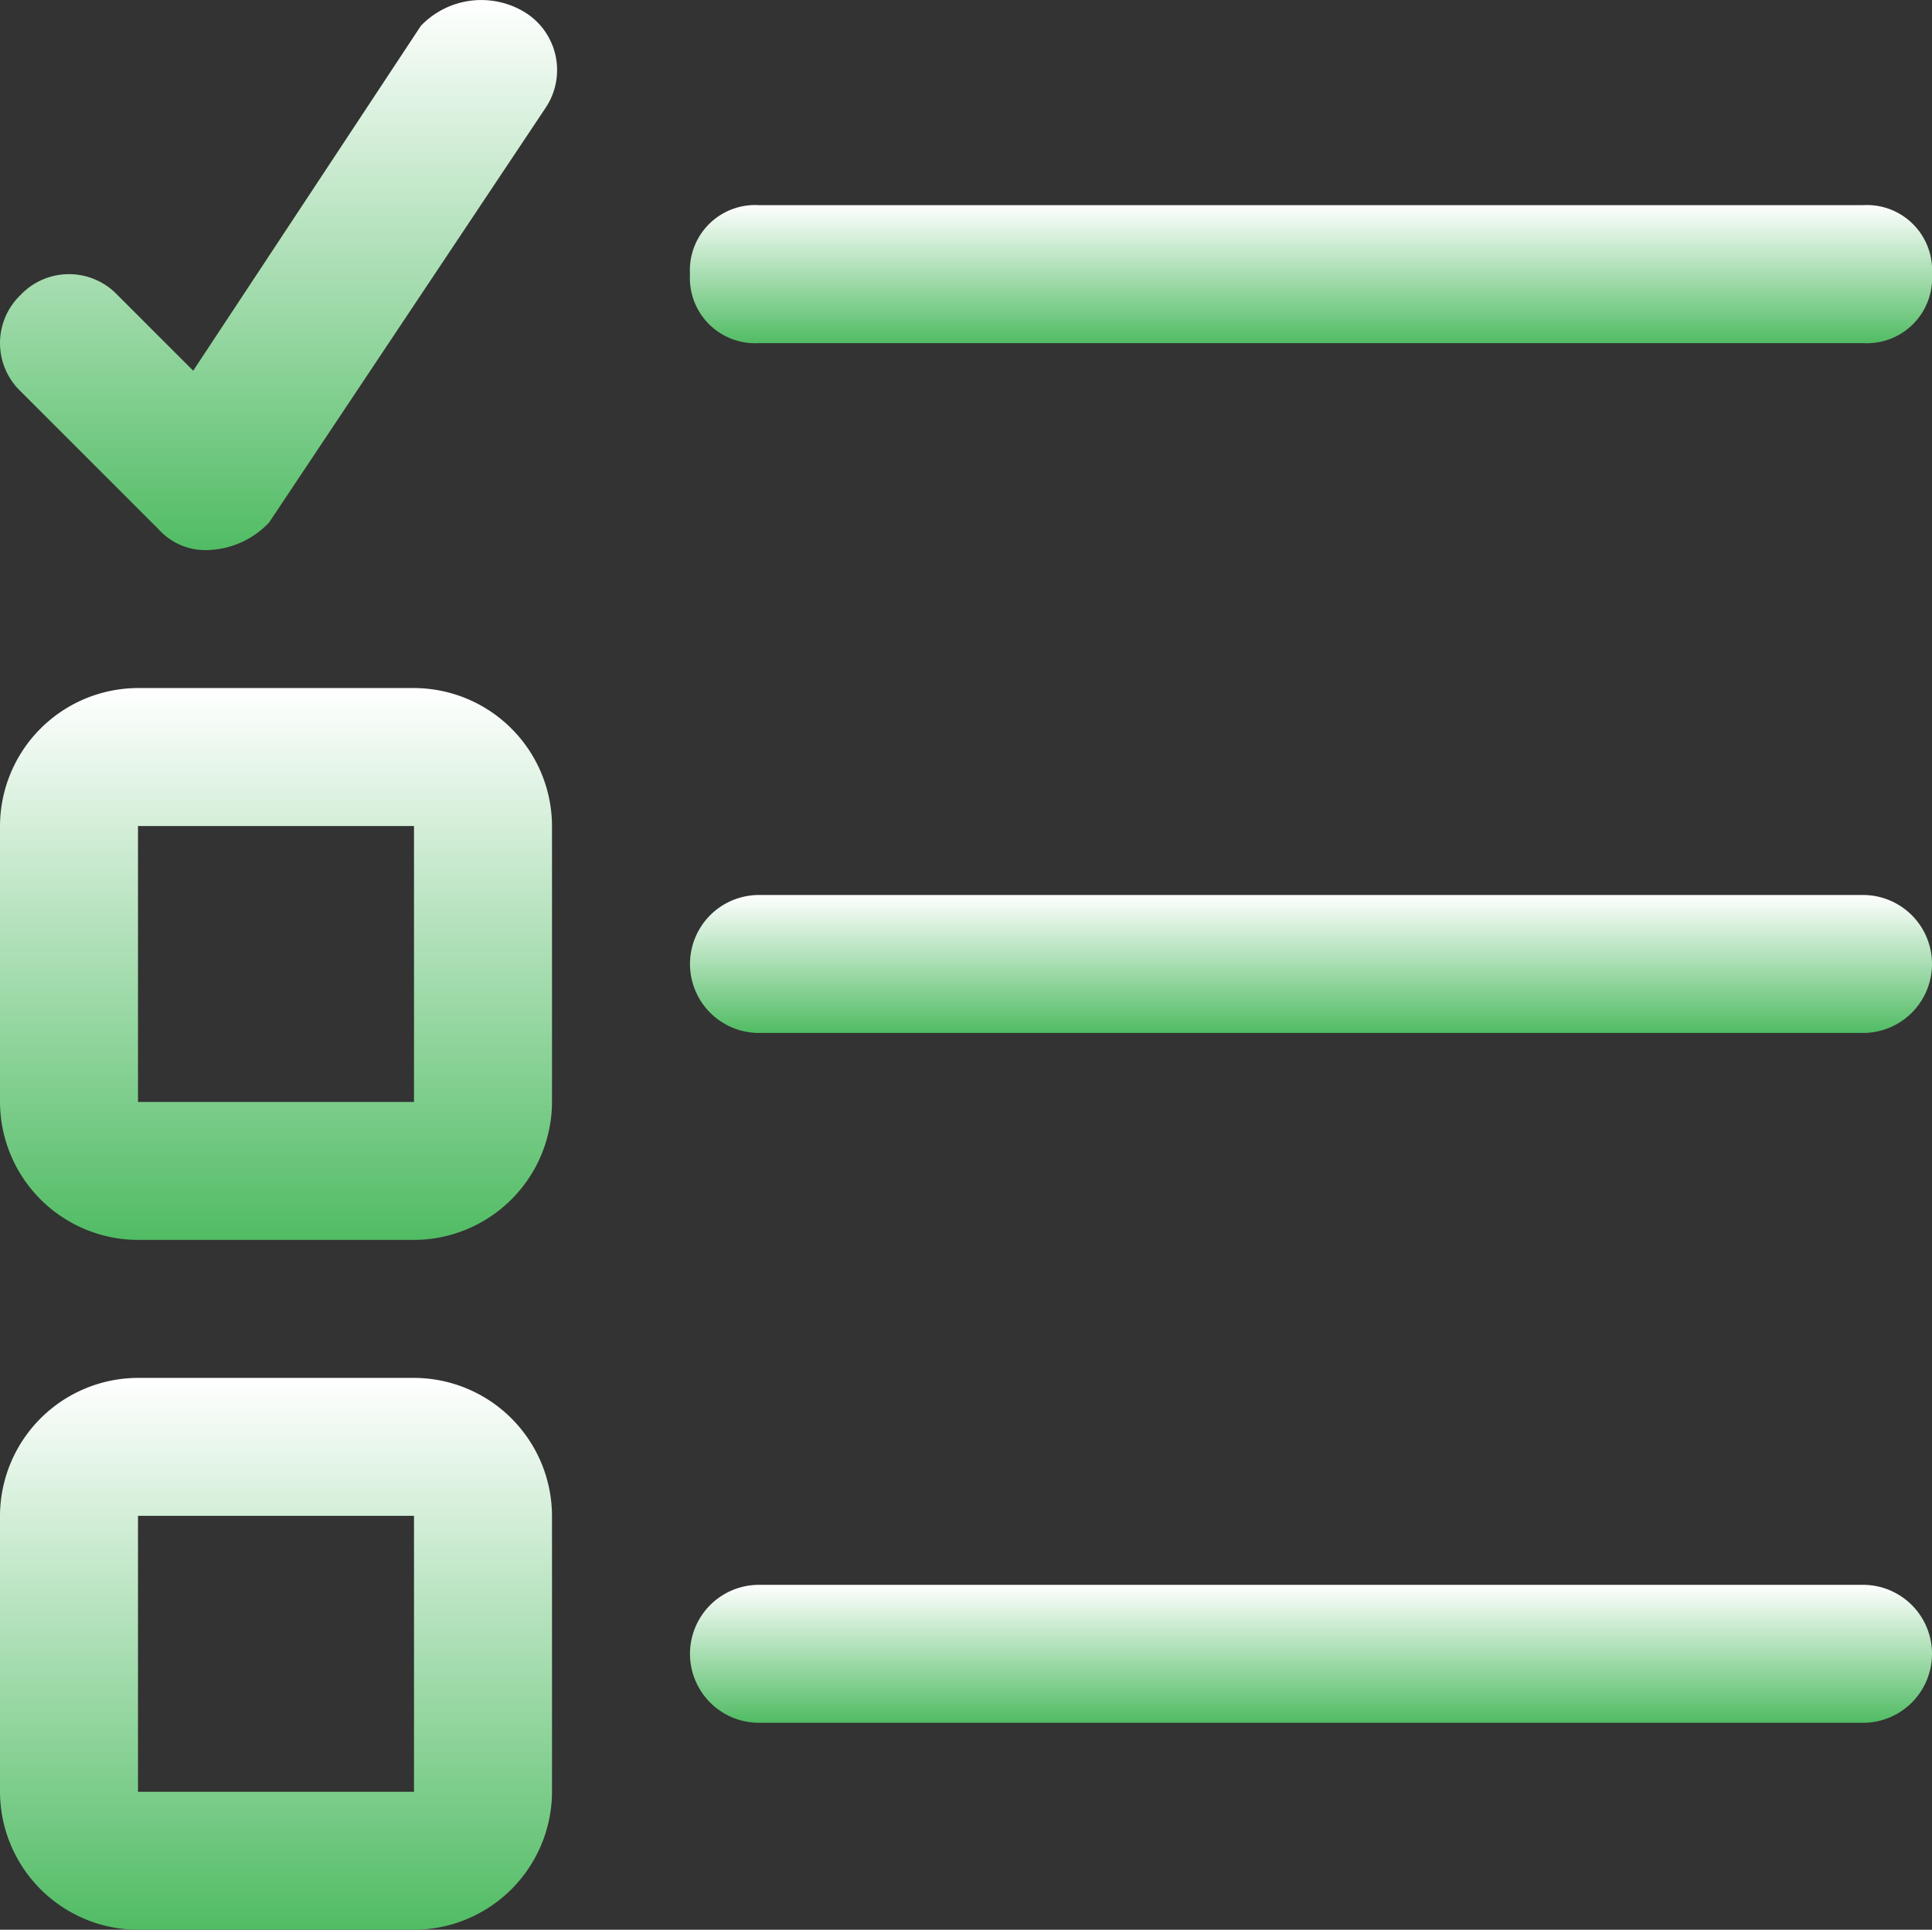
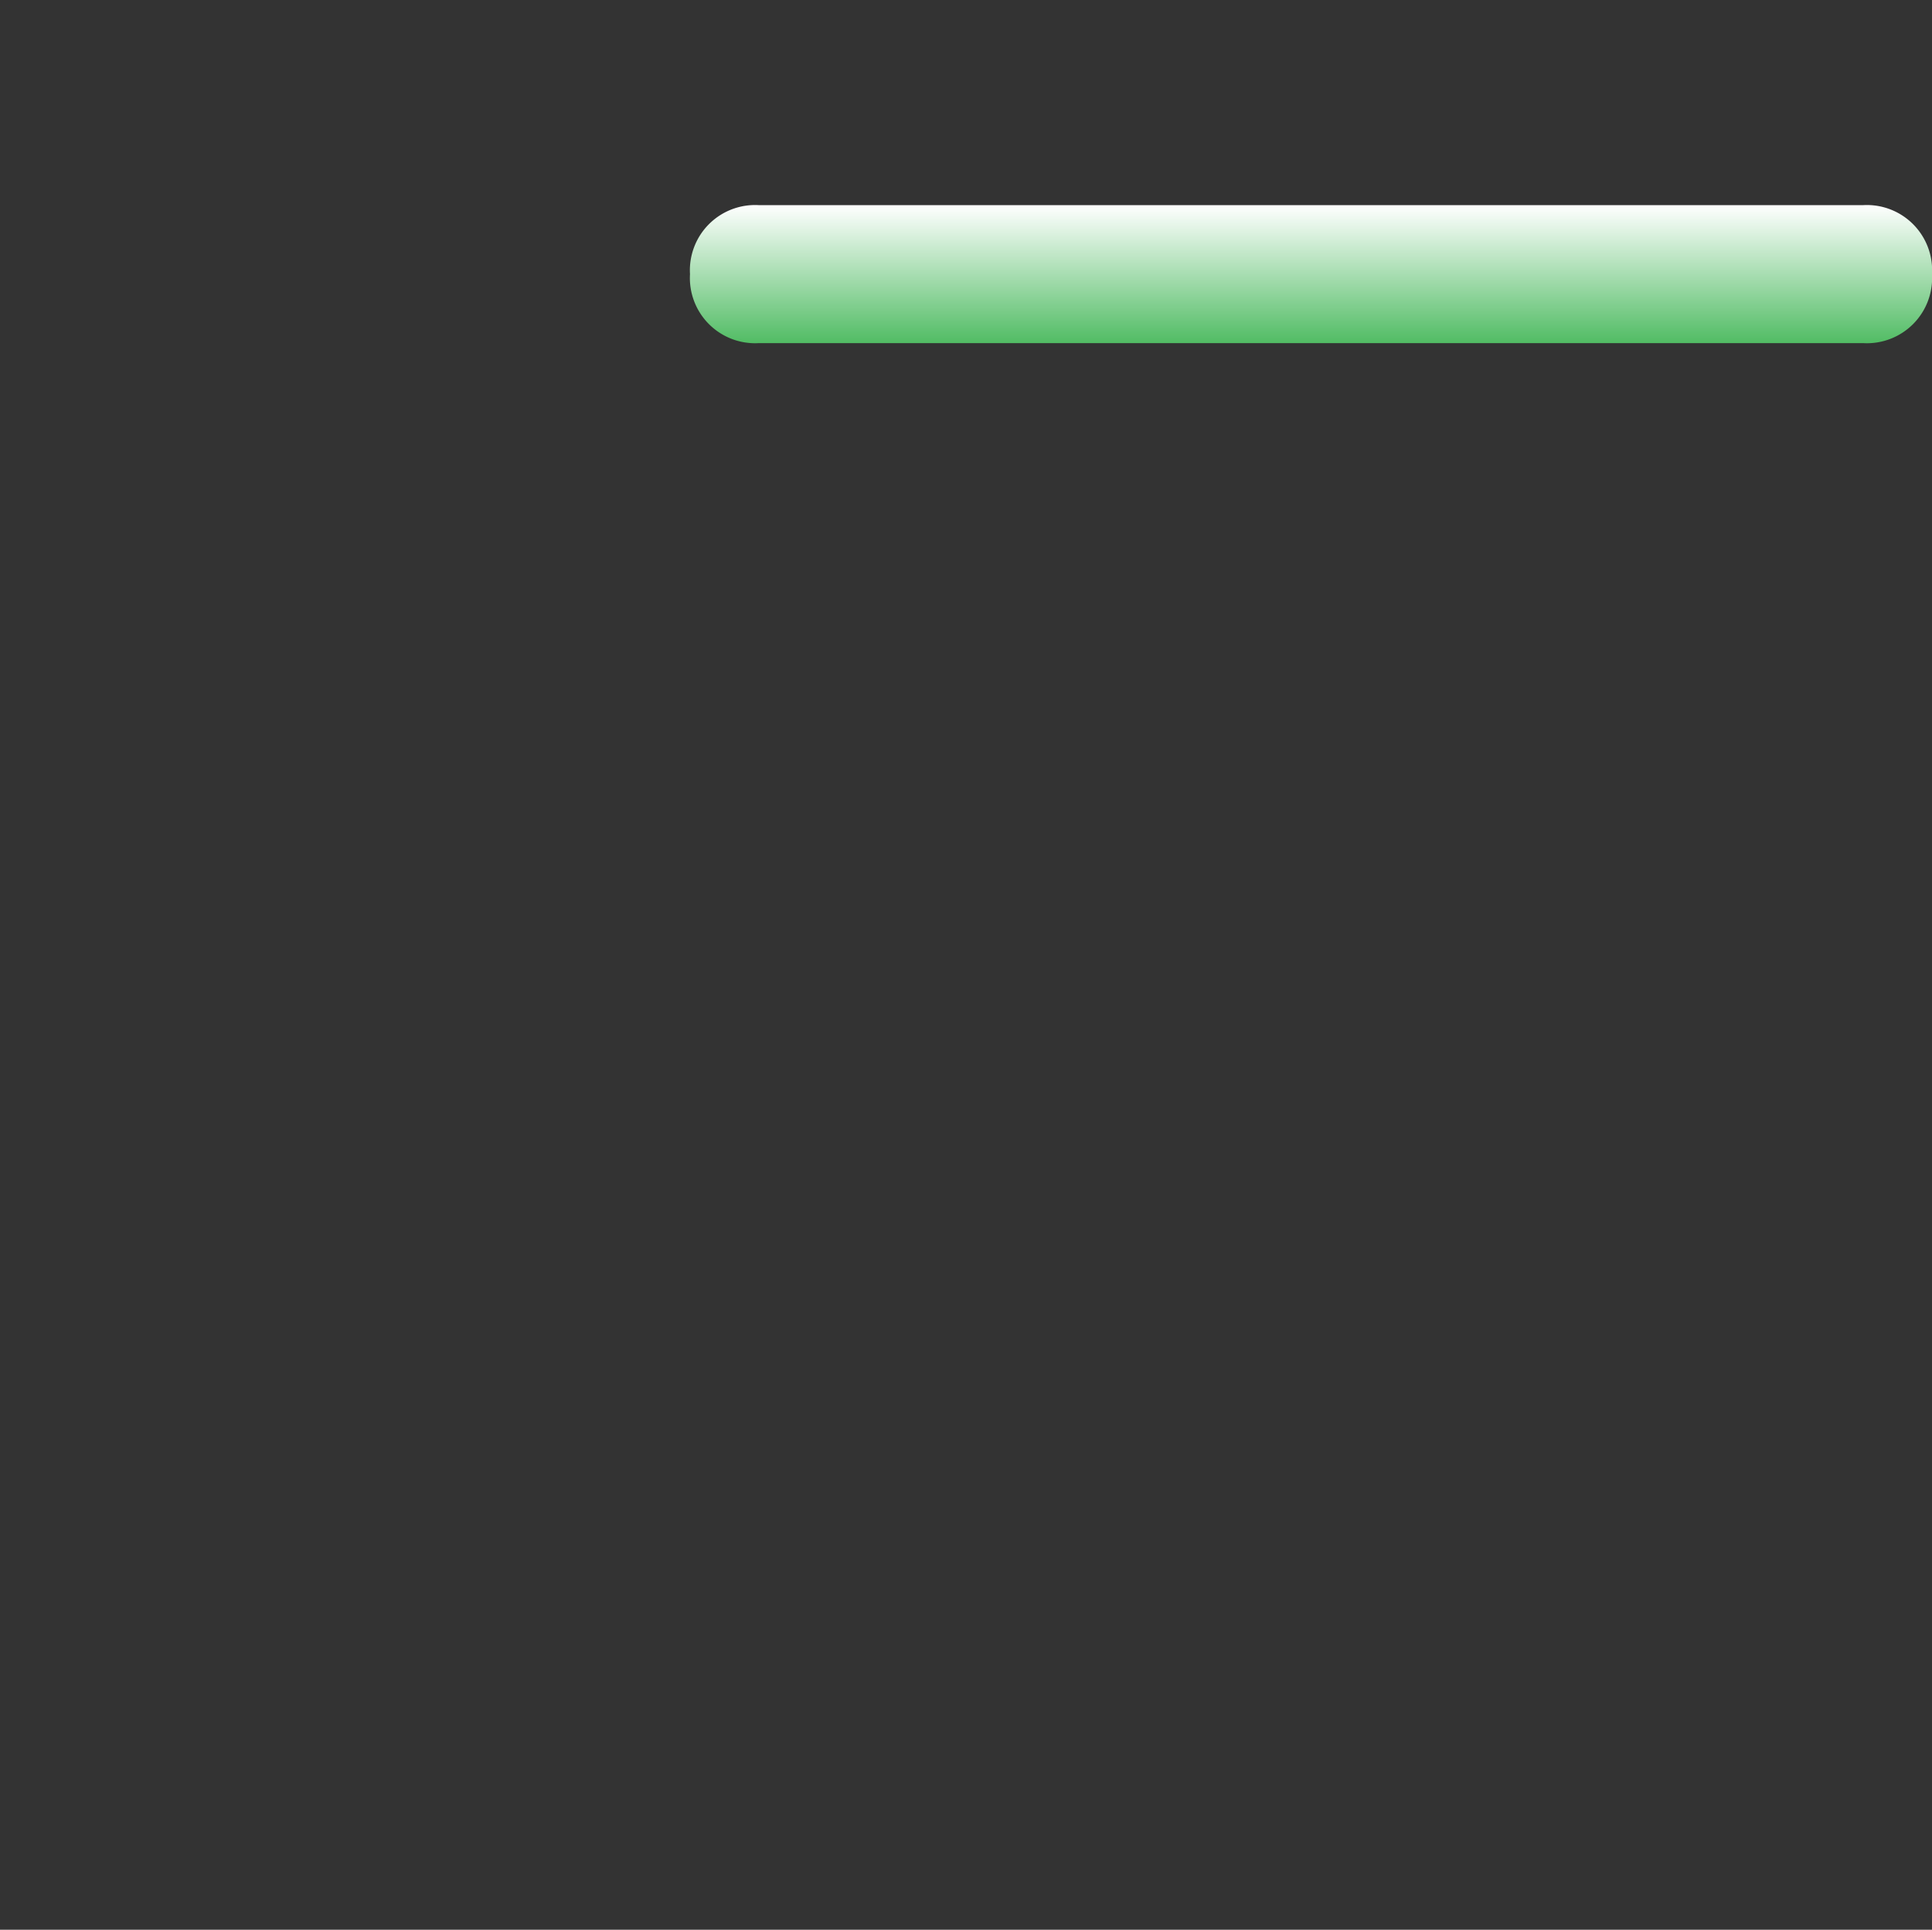
<svg xmlns="http://www.w3.org/2000/svg" width="28" height="27.974" viewBox="0 0 28 27.974">
  <rect x="0" y="0" width="28" height="27.974" fill="#333333" stroke="none" />
  <defs>
    <linearGradient id="a" x1="0.5" x2="0.5" y2="1" gradientUnits="objectBoundingBox">
      <stop offset="0" stop-color="#fff" />
      <stop offset="1" stop-color="#51bc64" />
    </linearGradient>
  </defs>
  <g transform="translate(5349 -1032.81)">
-     <path d="M8,30H4a2.006,2.006,0,0,1-2-2V24a2.006,2.006,0,0,1,2-2H8a2.006,2.006,0,0,1,2,2v4A2.006,2.006,0,0,1,8,30ZM4,24v4H8V24Z" transform="translate(-5351 1030.784)" fill="url(#a)" />
-     <path d="M29,27H13a1,1,0,0,1,0-2H29a1,1,0,0,1,0,2Z" transform="translate(-5351 1030.784)" fill="url(#a)" />
-     <path d="M8,20H4a2.006,2.006,0,0,1-2-2V14a2.006,2.006,0,0,1,2-2H8a2.006,2.006,0,0,1,2,2v4A2.006,2.006,0,0,1,8,20ZM4,14v4H8V14Z" transform="translate(-5351 1030.784)" fill="url(#a)" />
-     <path d="M29,17H13a1,1,0,0,1,0-2H29a1,1,0,0,1,0,2Z" transform="translate(-5351 1030.784)" fill="url(#a)" />
    <path d="M29,7H13a.945.945,0,0,1-1-1,.945.945,0,0,1,1-1H29a.945.945,0,0,1,1,1A.945.945,0,0,1,29,7Z" transform="translate(-5351 1030.784)" fill="url(#a)" />
-     <path d="M5,10a.908.908,0,0,1-.7-.3l-2-2a.967.967,0,0,1,0-1.4.967.967,0,0,1,1.4,0L4.8,7.4l3.3-5a1.212,1.212,0,0,1,1.5-.2.984.984,0,0,1,.3,1.4l-4,6A1.268,1.268,0,0,1,5,10Z" transform="translate(-5351 1030.784)" fill="url(#a)" />
  </g>
</svg>